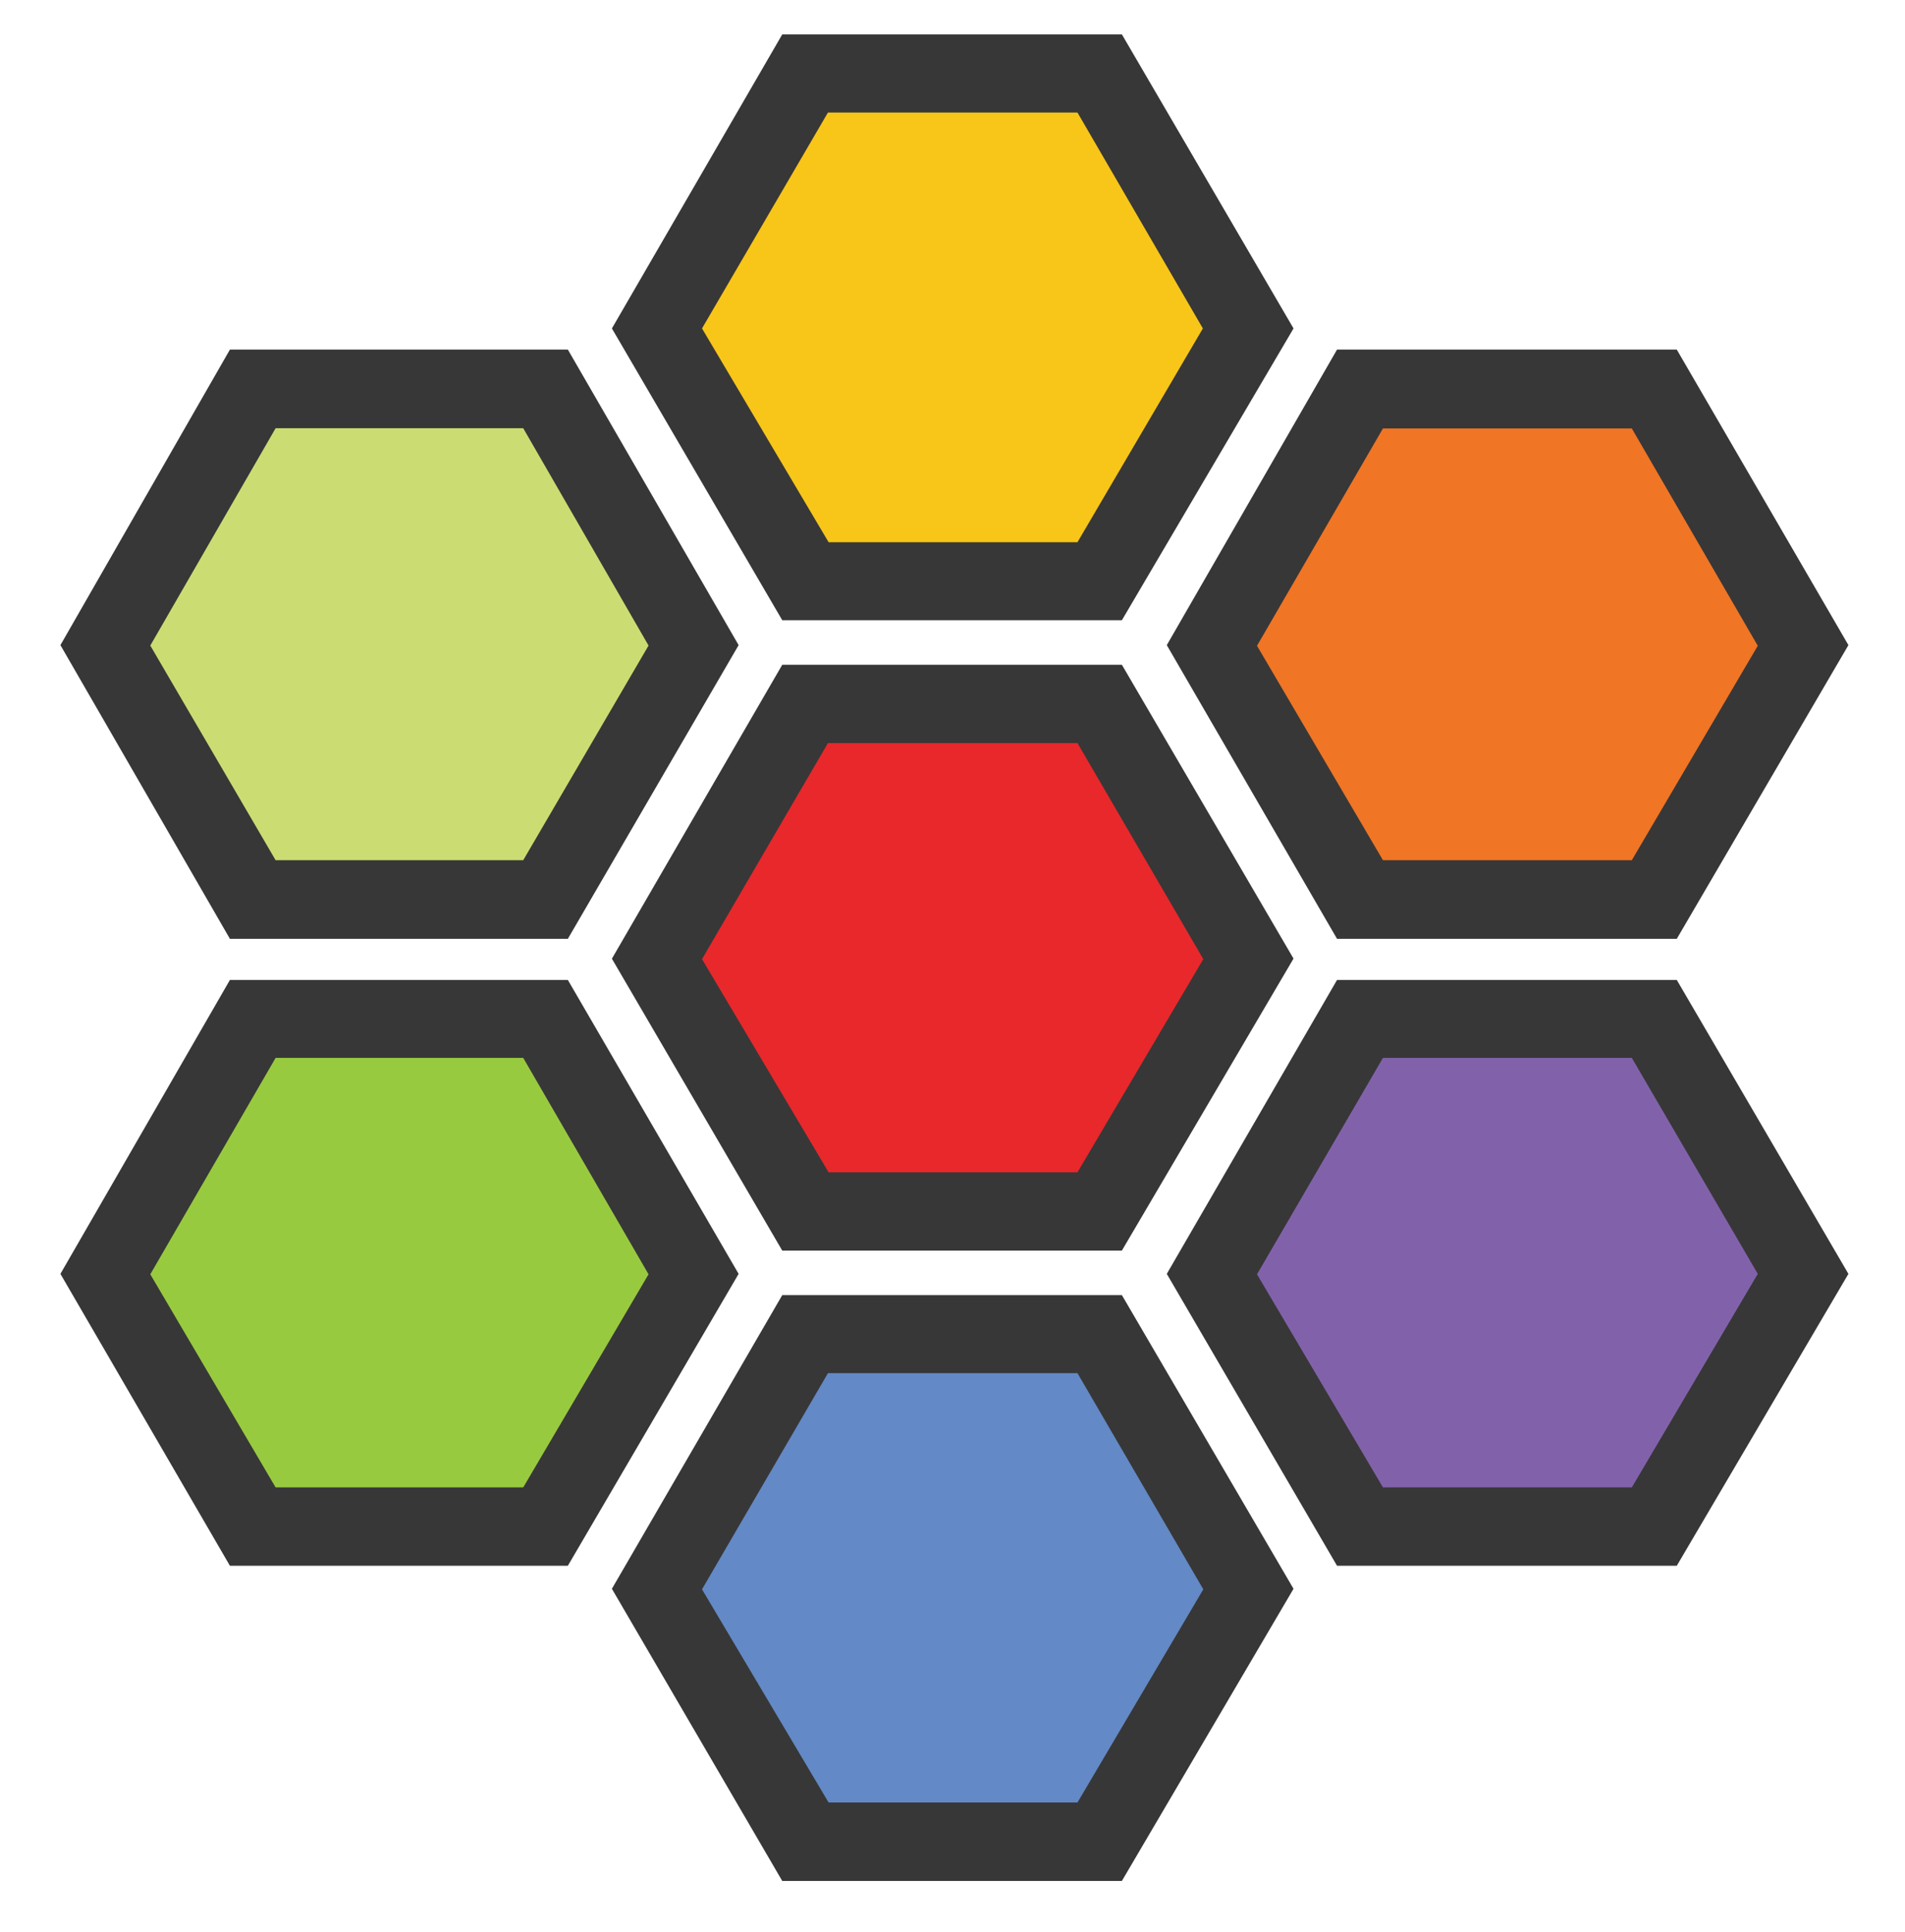
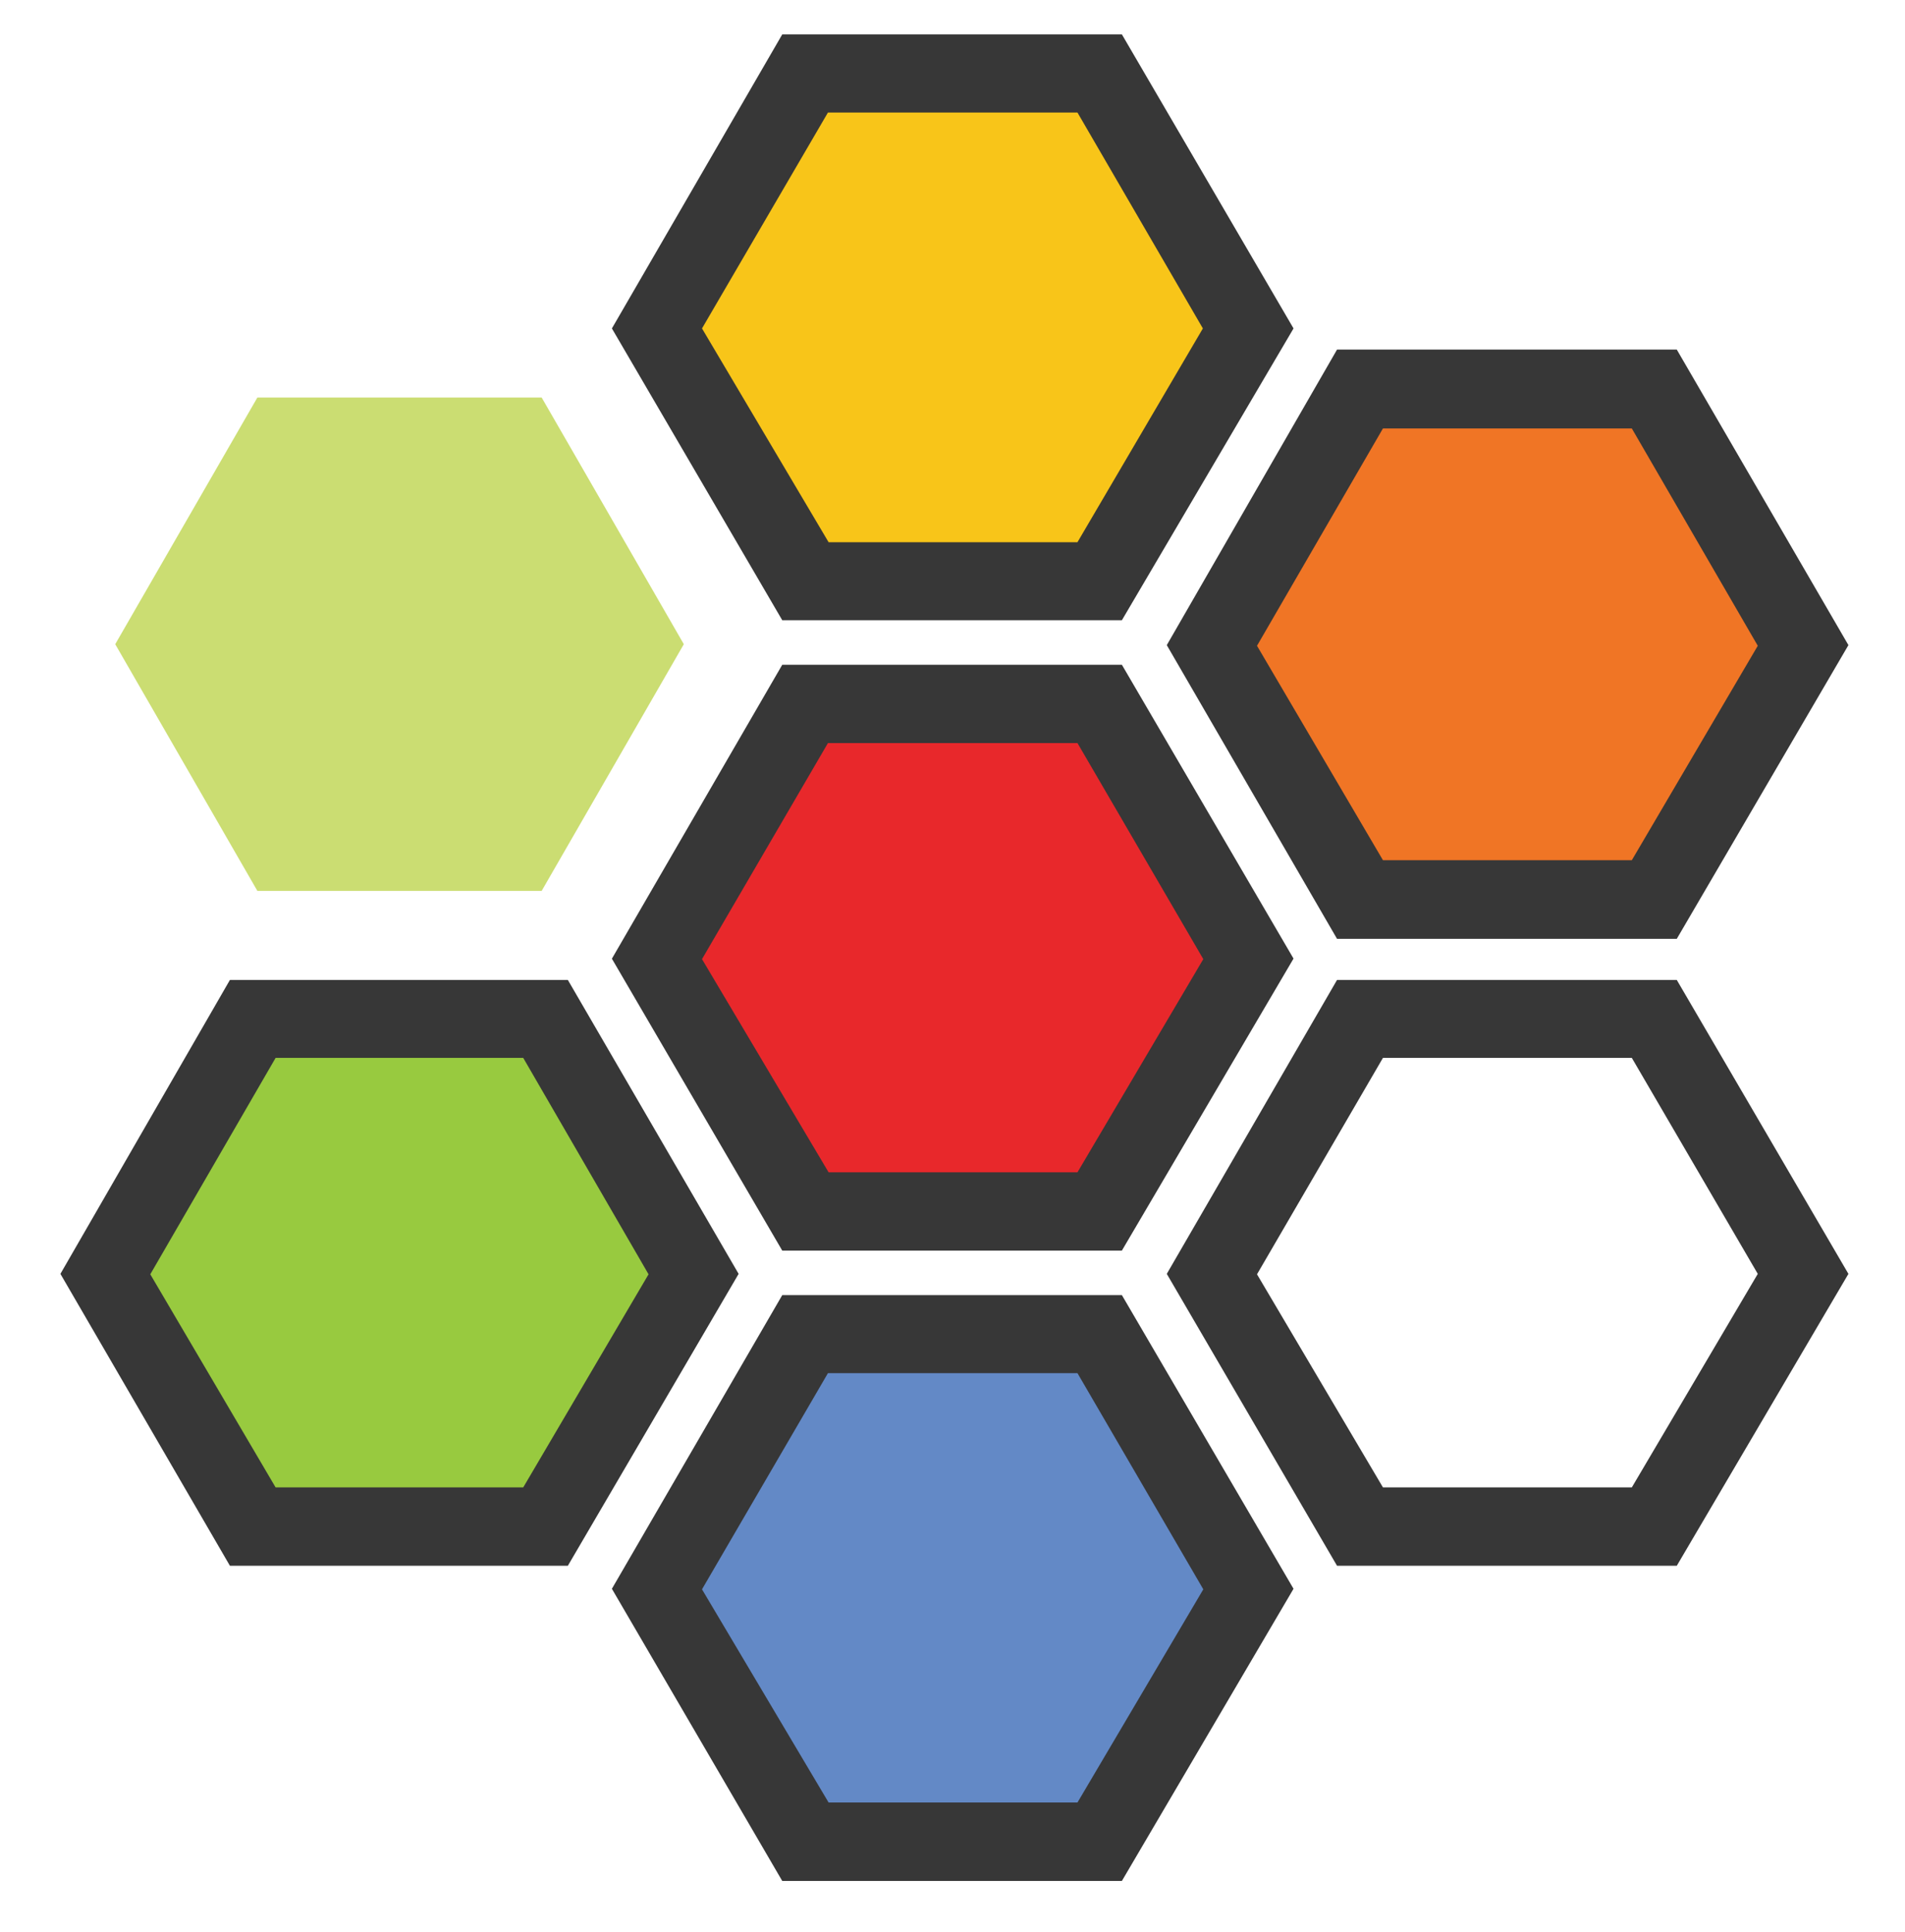
<svg xmlns="http://www.w3.org/2000/svg" id="Layer_1" data-name="Layer 1" viewBox="0 0 300 304.217">
  <defs>
    <style>.cls-1{fill:#cbdd72;}.cls-2{fill:#98ca3f;}.cls-3{fill:#6389c6;}.cls-4{fill:#e8282b;}.cls-5{fill:#f8c519;}.cls-6{fill:#f07525;}.cls-7{fill:#8162aa;}.cls-8{fill:#373737;}</style>
  </defs>
  <path class="cls-1" d="M40.531,62.595h44.772l22.386,38.838L85.303,140.271H40.531L18.146,101.433Z" />
  <path class="cls-2" d="M40.531,162.387h44.772l22.386,38.568L85.303,239.524H40.531L18.146,200.955Z" />
  <path class="cls-3" d="M127.917,211.474h44.772L195.074,250.042l-22.386,38.568h-44.772L105.531,250.042Z" />
  <path class="cls-4" d="M127.917,111.682h44.772L195.074,150.52l-22.386,38.838h-44.772L105.531,150.52Z" />
  <path class="cls-5" d="M127.917,12.43h44.772L195.074,50.998,172.688,89.566h-44.772L105.531,50.998Z" />
  <path class="cls-6" d="M214.628,62.595h45.581l22.79,38.838-22.79,38.838H214.628l-22.79-38.838Z" />
-   <path class="cls-7" d="M214.628,162.387h45.581l22.79,38.568-22.79,38.568H214.628l-22.79-38.568Z" />
  <path class="cls-8" d="M176.675,104.67h-53.486L96.361,150.95l26.827,45.96h53.486l27.03-45.977Zm-6.994,79.912H130.487l-19.935-33.565,19.833-34.019h39.295L189.497,151.017Z" />
  <path class="cls-8" d="M176.675,203.922h-53.486L96.361,250.16l26.827,46.002h53.486l27.03-46.002Zm-6.994,79.889H130.487l-19.935-33.566,19.833-34.038h39.295l19.817,34.038Z" />
  <path class="cls-8" d="M176.675,5.417h-53.486l-26.827,46.297,26.827,45.943h53.486l27.03-45.943ZM169.68,85.372H130.487L110.552,51.714l19.833-33.995h39.295l19.749,33.995Z" />
  <path class="cls-8" d="M264.06,154.296h-53.503l-26.811,46.28L210.557,246.536h53.503L291.09,200.576Zm-7.079,79.9h-39.194L197.954,200.643l19.833-34.074h39.194l19.834,34.007Z" />
  <path class="cls-8" d="M264.06,55.043h-53.503l-26.811,46.534,26.811,46.246h53.503L291.09,101.577Zm-7.079,80.397h-39.194l-19.833-33.761,19.833-34.218h39.194l19.834,34.218Z" />
  <path class="cls-8" d="M89.425,154.296H36.207L9.515,200.576,36.207,246.536H89.425l26.894-45.96Zm-7.026,79.9H43.402L23.668,200.643l19.734-34.074H82.399l19.734,34.074Z" />
-   <path class="cls-8" d="M89.425,55.043H36.207L9.515,101.577l26.692,46.246H89.425l26.894-46.246Zm-7.026,80.397H43.402l-19.734-33.795,19.734-34.219H82.399l19.734,34.219Z" />
</svg>